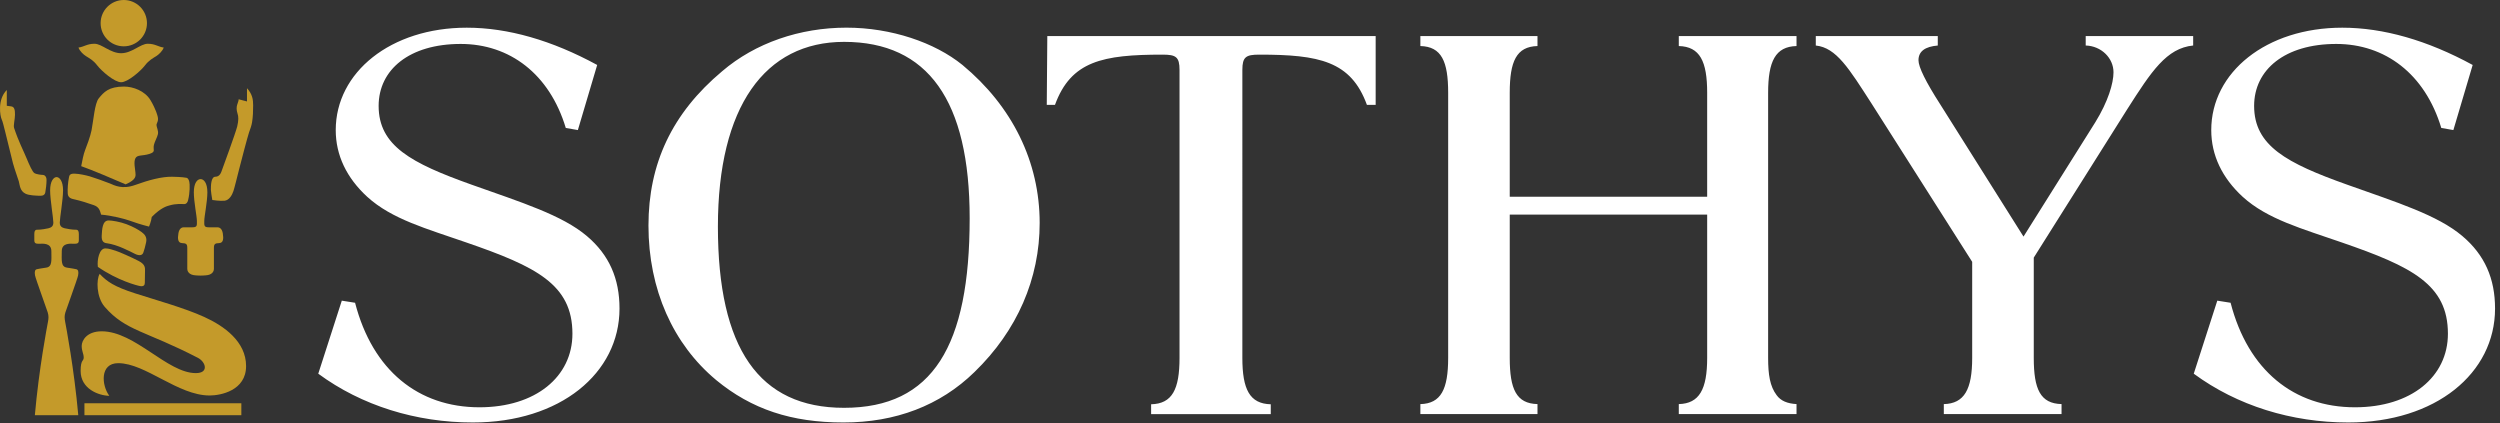
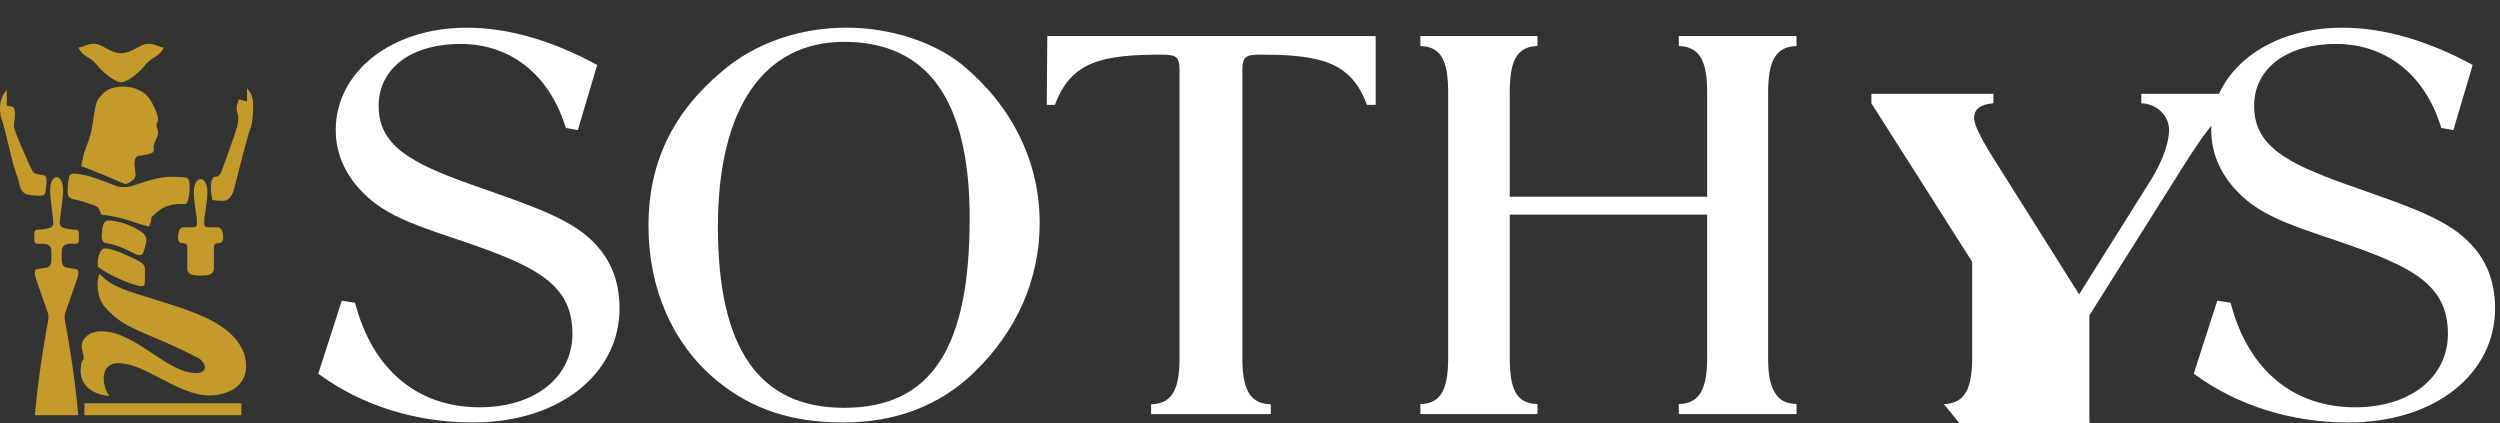
<svg xmlns="http://www.w3.org/2000/svg" viewBox="0 0 143 24.2">
  <rect x="0" y="0" width="143" height="24.2" fill="#333333" stroke="none" />
-   <path fill="#c49a2a" d="M5.755 1.325c0-.731.593-1.325 1.325-1.325.731 0 1.326.594 1.326 1.325 0 .734-.595 1.325-1.326 1.325-.733 0-1.325-.591-1.325-1.325" />
  <path fill="#c49a2a" d="M6.928 4.704c-.385 0-1.121-.645-1.361-.955-.237-.312-.456-.415-.652-.54-.14-.087-.354-.281-.426-.489.323-.041.489-.217.914-.217.425 0 .902.541 1.526.541.621 0 1.097-.541 1.525-.541.425 0 .59.176.911.217-.072.207-.286.401-.425.489-.196.125-.415.228-.654.54-.237.31-.975.955-1.357.955M7.103 4.952c.497 0 1.183.24 1.504.777.323.54.406.912.406.912.083.282-.062.396-.062.51 0 .114.122.331.083.519-.041.186-.18.417-.228.61-.075.292.134.395-.25.521-.419.134-.695.039-.809.249-.114.206-.013.642 0 .82.01.176.084.394-.561.675-.695-.301-1.889-.811-2.541-1.04.051-.279.135-.695.217-.901.083-.206.31-.815.375-1.153.114-.601.182-1.548.412-1.826.291-.352.561-.674 1.454-.674" />
  <path fill="#c49a2a" d="M3.95 10.119c.019-.094.06-.199.33-.186.271.01.634.092.853.154.217.064.901.302 1.151.406.249.102.694.364 1.462.083.769-.28 1.514-.476 2.095-.466.581.01.77.05.83.06.062.011.125.085.158.231.031.145.041.611-.074 1.066-.021.084-.084.207-.216.207-.135 0-.454-.037-.841.075-.146.04-.489.124-1.018.662-.031.26-.156.55-.156.55-.424-.105-.87-.25-1.12-.344-.249-.091-.996-.289-1.62-.34-.071-.249-.122-.436-.414-.541-.29-.104-.764-.256-1.11-.331-.145-.031-.362-.072-.384-.32-.02-.25.011-.665.074-.966M1.994 23.748c.237-2.685.705-5.101.746-5.319.041-.216.052-.352-.01-.56-.062-.206-.684-1.9-.726-2.116-.041-.219 0-.333.104-.354.104-.02.186-.041.54-.092.352-.052.29-.427.29-.943 0-.501-.539-.421-.7-.421-.176 0-.275-.015-.275-.204v-.341c0-.281.115-.26.239-.26.124 0 .466-.051.571-.081.102-.033.279-.074.279-.323 0-.249-.185-1.319-.185-1.849 0-.527.203-.756.369-.756.168 0 .371.229.371.756 0 .53-.188 1.6-.188 1.849 0 .249.175.29.279.323.106.03.449.081.571.081.125 0 .24-.021.24.26v.341c0 .189-.099.204-.276.204-.161 0-.7-.08-.7.421 0 .515-.062.89.291.943.352.051.435.072.539.092.105.021.146.135.105.354-.043.216-.664 1.91-.728 2.116-.062.207-.051.344-.009.56.04.217.506 2.634.746 5.319M6.21 12.609c.186 0 .644.072 1.028.216.384.146.675.312.861.448.186.135.321.3.259.59-.061.292-.102.405-.156.573-.051.165-.217.217-.487.083-.269-.135-.998-.527-1.597-.604-.165-.019-.321-.091-.3-.434.021-.343.03-.871.394-.871M6.023 14.208c.229 0 .415.092.581.131.166.044.965.398 1.339.595.372.198.352.383.352.559 0 .176-.011.552-.011.685 0 .135-.072.217-.259.188-.186-.031-1.296-.32-2.428-1.101-.052-.403.083-1.056.425-1.056M5.704 15.668c.424.448.829.726 2.022 1.111 1.192.385 2.813.83 3.953 1.349 1.14.517 2.397 1.411 2.397 2.811 0 1.403-1.452 1.683-2.086 1.683-1.815 0-3.664-1.849-5.229-1.849-1.058 0-.955 1.268-.509 1.867-.624-.01-1.64-.404-1.64-1.42 0-.676.176-.54.176-.769s-.115-.351-.115-.664c0-.311.291-.836 1.143-.836 1.91 0 3.756 2.391 5.385 2.391.766 0 .565-.64.125-.87-3-1.556-4.131-1.535-5.333-2.916-.489-.56-.489-1.589-.29-1.889M11.475 10.244c-.185 0-.388.216-.388.756s.175 1.381.175 1.63c0 .249.033.372-.249.372h-.507c-.072 0-.25.033-.301.344-.052.31-.031.549.207.559.239.009.301.052.301.28V15.379c0 .083.041.29.341.354.141.029.42.031.42.031s.279-.003.421-.031c.301-.064.341-.271.341-.354v-1.194c0-.228.062-.271.301-.28.239-.01.259-.249.207-.559-.052-.311-.228-.344-.3-.344h-.509c-.28 0-.25-.124-.25-.372s.177-1.09.177-1.63c0-.54-.204-.756-.39-.756M12.062 10.865c0-.226 0-.756.259-.756s.333-.259.374-.375c.043-.111.787-2.147.873-2.5.083-.352.079-.559.019-.736-.145-.446.064-.613.064-.82l.477.125v-.757c.311.341.352.654.352.975 0 .323-.01.662-.062.976-.033.193-.092.352-.177.59-.081.24-.446 1.629-.569 2.118-.125.486-.249 1.008-.321 1.225-.074.219-.23.517-.499.55-.271.03-.708-.041-.708-.041-.05-.282-.06-.375-.081-.573M.389 5.148v.904l.24.031c.217.02.228.239.228.486 0 .25-.1.605-.051.749.259.786.539 1.306.704 1.711.168.405.343.799.456.871.115.074.406.105.489.105.083 0 .207.081.207.29 0 .207-.041.58-.072.715-.031.138-.125.198-.333.188-.207-.01-.574-.015-.789-.114-.333-.155-.333-.499-.394-.716-.062-.217-.212-.59-.332-1.028-.102-.385-.362-1.495-.445-1.805-.084-.312-.135-.571-.209-.728-.071-.155-.259-1.1.301-1.66M4.83 23.748h8.975v-.68H4.83v.68z" />
-   <path fill="#fff" d="M19.551 17.198l.759.12c1.001 3.874 3.625 5.979 7.114 5.979 3.212 0 5.319-1.745 5.319-4.207 0-2.822-2.071-3.842-6.08-5.224-2.243-.782-4.246-1.321-5.661-2.612-1.175-1.081-1.798-2.373-1.798-3.814 0-3.303 3.144-5.856 7.495-5.856 2.348 0 4.87.721 7.46 2.132l-1.105 3.724-.691-.121c-.932-3.092-3.212-4.805-6.01-4.805-2.936 0-4.695 1.471-4.695 3.544 0 2.284 1.865 3.274 5.316 4.505 2.869 1.02 5.181 1.741 6.598 2.942 1.276 1.081 1.864 2.434 1.864 4.145 0 3.692-3.384 6.516-8.391 6.516-3.245 0-6.354-.96-8.84-2.79M55.465 12.484c0-6.728-2.384-10.089-7.185-10.089-4.521 0-7.216 3.694-7.216 10.569 0 6.965 2.349 10.363 7.216 10.363 5.079 0 7.185-3.545 7.185-10.842zm-14.505 9.251c-2.451-2.042-3.868-5.169-3.868-8.83 0-3.545 1.347-6.426 4.215-8.83 1.896-1.623 4.452-2.493 7.112-2.493 2.555 0 5.04.843 6.631 2.132 2.865 2.374 4.419 5.555 4.419 9.039 0 3.184-1.278 6.155-3.73 8.529-1.968 1.923-4.524 2.884-7.494 2.884-2.969 0-5.249-.75-7.286-2.431M81.245 23.115c1.176-.03 1.59-.841 1.59-2.643V5.306c0-1.8-.381-2.641-1.59-2.672v-.57h6.699v.57c-1.206.031-1.587.873-1.587 2.672v5.947h11.293v-5.947c0-1.8-.414-2.641-1.623-2.672v-.57h6.734v.57c-1.209.031-1.624.873-1.624 2.672v15.166c0 .96.104 1.623.485 2.13.24.333.62.482 1.139.512v.57h-6.734v-.57c1.173-.03 1.623-.841 1.623-2.643v-8.197h-11.293v8.197c0 1.801.381 2.612 1.587 2.643v.57h-6.699M111.186 23.115c1.174-.03 1.623-.841 1.623-2.643v-5.495l-5.766-9.07c-1.278-1.98-2.002-3.181-3.18-3.303v-.541h6.978v.541c-.724.06-1.104.331-1.104.841 0 .39.414 1.23 1.242 2.521l4.765 7.567 4.11-6.544c.725-1.174 1.038-2.224 1.038-2.854 0-.812-.693-1.504-1.59-1.532v-.541h6.147v.541c-1.521.151-2.384 1.471-3.765 3.635l-5.353 8.498v5.735c0 1.801.38 2.612 1.589 2.643v.57h-6.734M126.829 17.198l.761.12c1 3.874 3.625 5.979 7.114 5.979 3.211 0 5.317-1.745 5.317-4.207 0-2.822-2.072-3.842-6.077-5.224-2.244-.782-4.249-1.321-5.665-2.612-1.174-1.081-1.795-2.373-1.795-3.814 0-3.303 3.143-5.856 7.494-5.856 2.348 0 4.87.721 7.459 2.132l-1.104 3.724-.691-.121c-.931-3.092-3.212-4.805-6.009-4.805-2.935 0-4.697 1.471-4.697 3.544 0 2.284 1.865 3.274 5.32 4.505 2.865 1.02 5.179 1.741 6.594 2.942 1.279 1.081 1.867 2.434 1.867 4.145 0 3.692-3.384 6.516-8.393 6.516-3.246 0-6.353-.96-8.841-2.79M59.906 2.062L59.875 6h.469C61.26 3.489 63.081 3.125 66.5 3.125c.761 0 .969.126.969.875v16.469c0 1.801-.416 2.626-1.625 2.656v.562h6.844v-.562c-1.208-.03-1.625-.855-1.625-2.656V4c0-.749.207-.875.969-.875 3.416 0 5.243.364 6.156 2.875h.5V2.062H59.906z" />
+   <path fill="#fff" d="M19.551 17.198l.759.12c1.001 3.874 3.625 5.979 7.114 5.979 3.212 0 5.319-1.745 5.319-4.207 0-2.822-2.071-3.842-6.08-5.224-2.243-.782-4.246-1.321-5.661-2.612-1.175-1.081-1.798-2.373-1.798-3.814 0-3.303 3.144-5.856 7.495-5.856 2.348 0 4.87.721 7.46 2.132l-1.105 3.724-.691-.121c-.932-3.092-3.212-4.805-6.01-4.805-2.936 0-4.695 1.471-4.695 3.544 0 2.284 1.865 3.274 5.316 4.505 2.869 1.02 5.181 1.741 6.598 2.942 1.276 1.081 1.864 2.434 1.864 4.145 0 3.692-3.384 6.516-8.391 6.516-3.245 0-6.354-.96-8.84-2.79M55.465 12.484c0-6.728-2.384-10.089-7.185-10.089-4.521 0-7.216 3.694-7.216 10.569 0 6.965 2.349 10.363 7.216 10.363 5.079 0 7.185-3.545 7.185-10.842zm-14.505 9.251c-2.451-2.042-3.868-5.169-3.868-8.83 0-3.545 1.347-6.426 4.215-8.83 1.896-1.623 4.452-2.493 7.112-2.493 2.555 0 5.04.843 6.631 2.132 2.865 2.374 4.419 5.555 4.419 9.039 0 3.184-1.278 6.155-3.73 8.529-1.968 1.923-4.524 2.884-7.494 2.884-2.969 0-5.249-.75-7.286-2.431M81.245 23.115c1.176-.03 1.59-.841 1.59-2.643V5.306c0-1.8-.381-2.641-1.59-2.672v-.57h6.699v.57c-1.206.031-1.587.873-1.587 2.672v5.947h11.293v-5.947c0-1.8-.414-2.641-1.623-2.672v-.57h6.734v.57c-1.209.031-1.624.873-1.624 2.672v15.166c0 .96.104 1.623.485 2.13.24.333.62.482 1.139.512v.57h-6.734v-.57c1.173-.03 1.623-.841 1.623-2.643v-8.197h-11.293v8.197c0 1.801.381 2.612 1.587 2.643v.57h-6.699M111.186 23.115c1.174-.03 1.623-.841 1.623-2.643v-5.495l-5.766-9.07v-.541h6.978v.541c-.724.06-1.104.331-1.104.841 0 .39.414 1.23 1.242 2.521l4.765 7.567 4.11-6.544c.725-1.174 1.038-2.224 1.038-2.854 0-.812-.693-1.504-1.59-1.532v-.541h6.147v.541c-1.521.151-2.384 1.471-3.765 3.635l-5.353 8.498v5.735c0 1.801.38 2.612 1.589 2.643v.57h-6.734M126.829 17.198l.761.12c1 3.874 3.625 5.979 7.114 5.979 3.211 0 5.317-1.745 5.317-4.207 0-2.822-2.072-3.842-6.077-5.224-2.244-.782-4.249-1.321-5.665-2.612-1.174-1.081-1.795-2.373-1.795-3.814 0-3.303 3.143-5.856 7.494-5.856 2.348 0 4.87.721 7.459 2.132l-1.104 3.724-.691-.121c-.931-3.092-3.212-4.805-6.009-4.805-2.935 0-4.697 1.471-4.697 3.544 0 2.284 1.865 3.274 5.32 4.505 2.865 1.02 5.179 1.741 6.594 2.942 1.279 1.081 1.867 2.434 1.867 4.145 0 3.692-3.384 6.516-8.393 6.516-3.246 0-6.353-.96-8.841-2.79M59.906 2.062L59.875 6h.469C61.26 3.489 63.081 3.125 66.5 3.125c.761 0 .969.126.969.875v16.469c0 1.801-.416 2.626-1.625 2.656v.562h6.844v-.562c-1.208-.03-1.625-.855-1.625-2.656V4c0-.749.207-.875.969-.875 3.416 0 5.243.364 6.156 2.875h.5V2.062H59.906z" />
</svg>